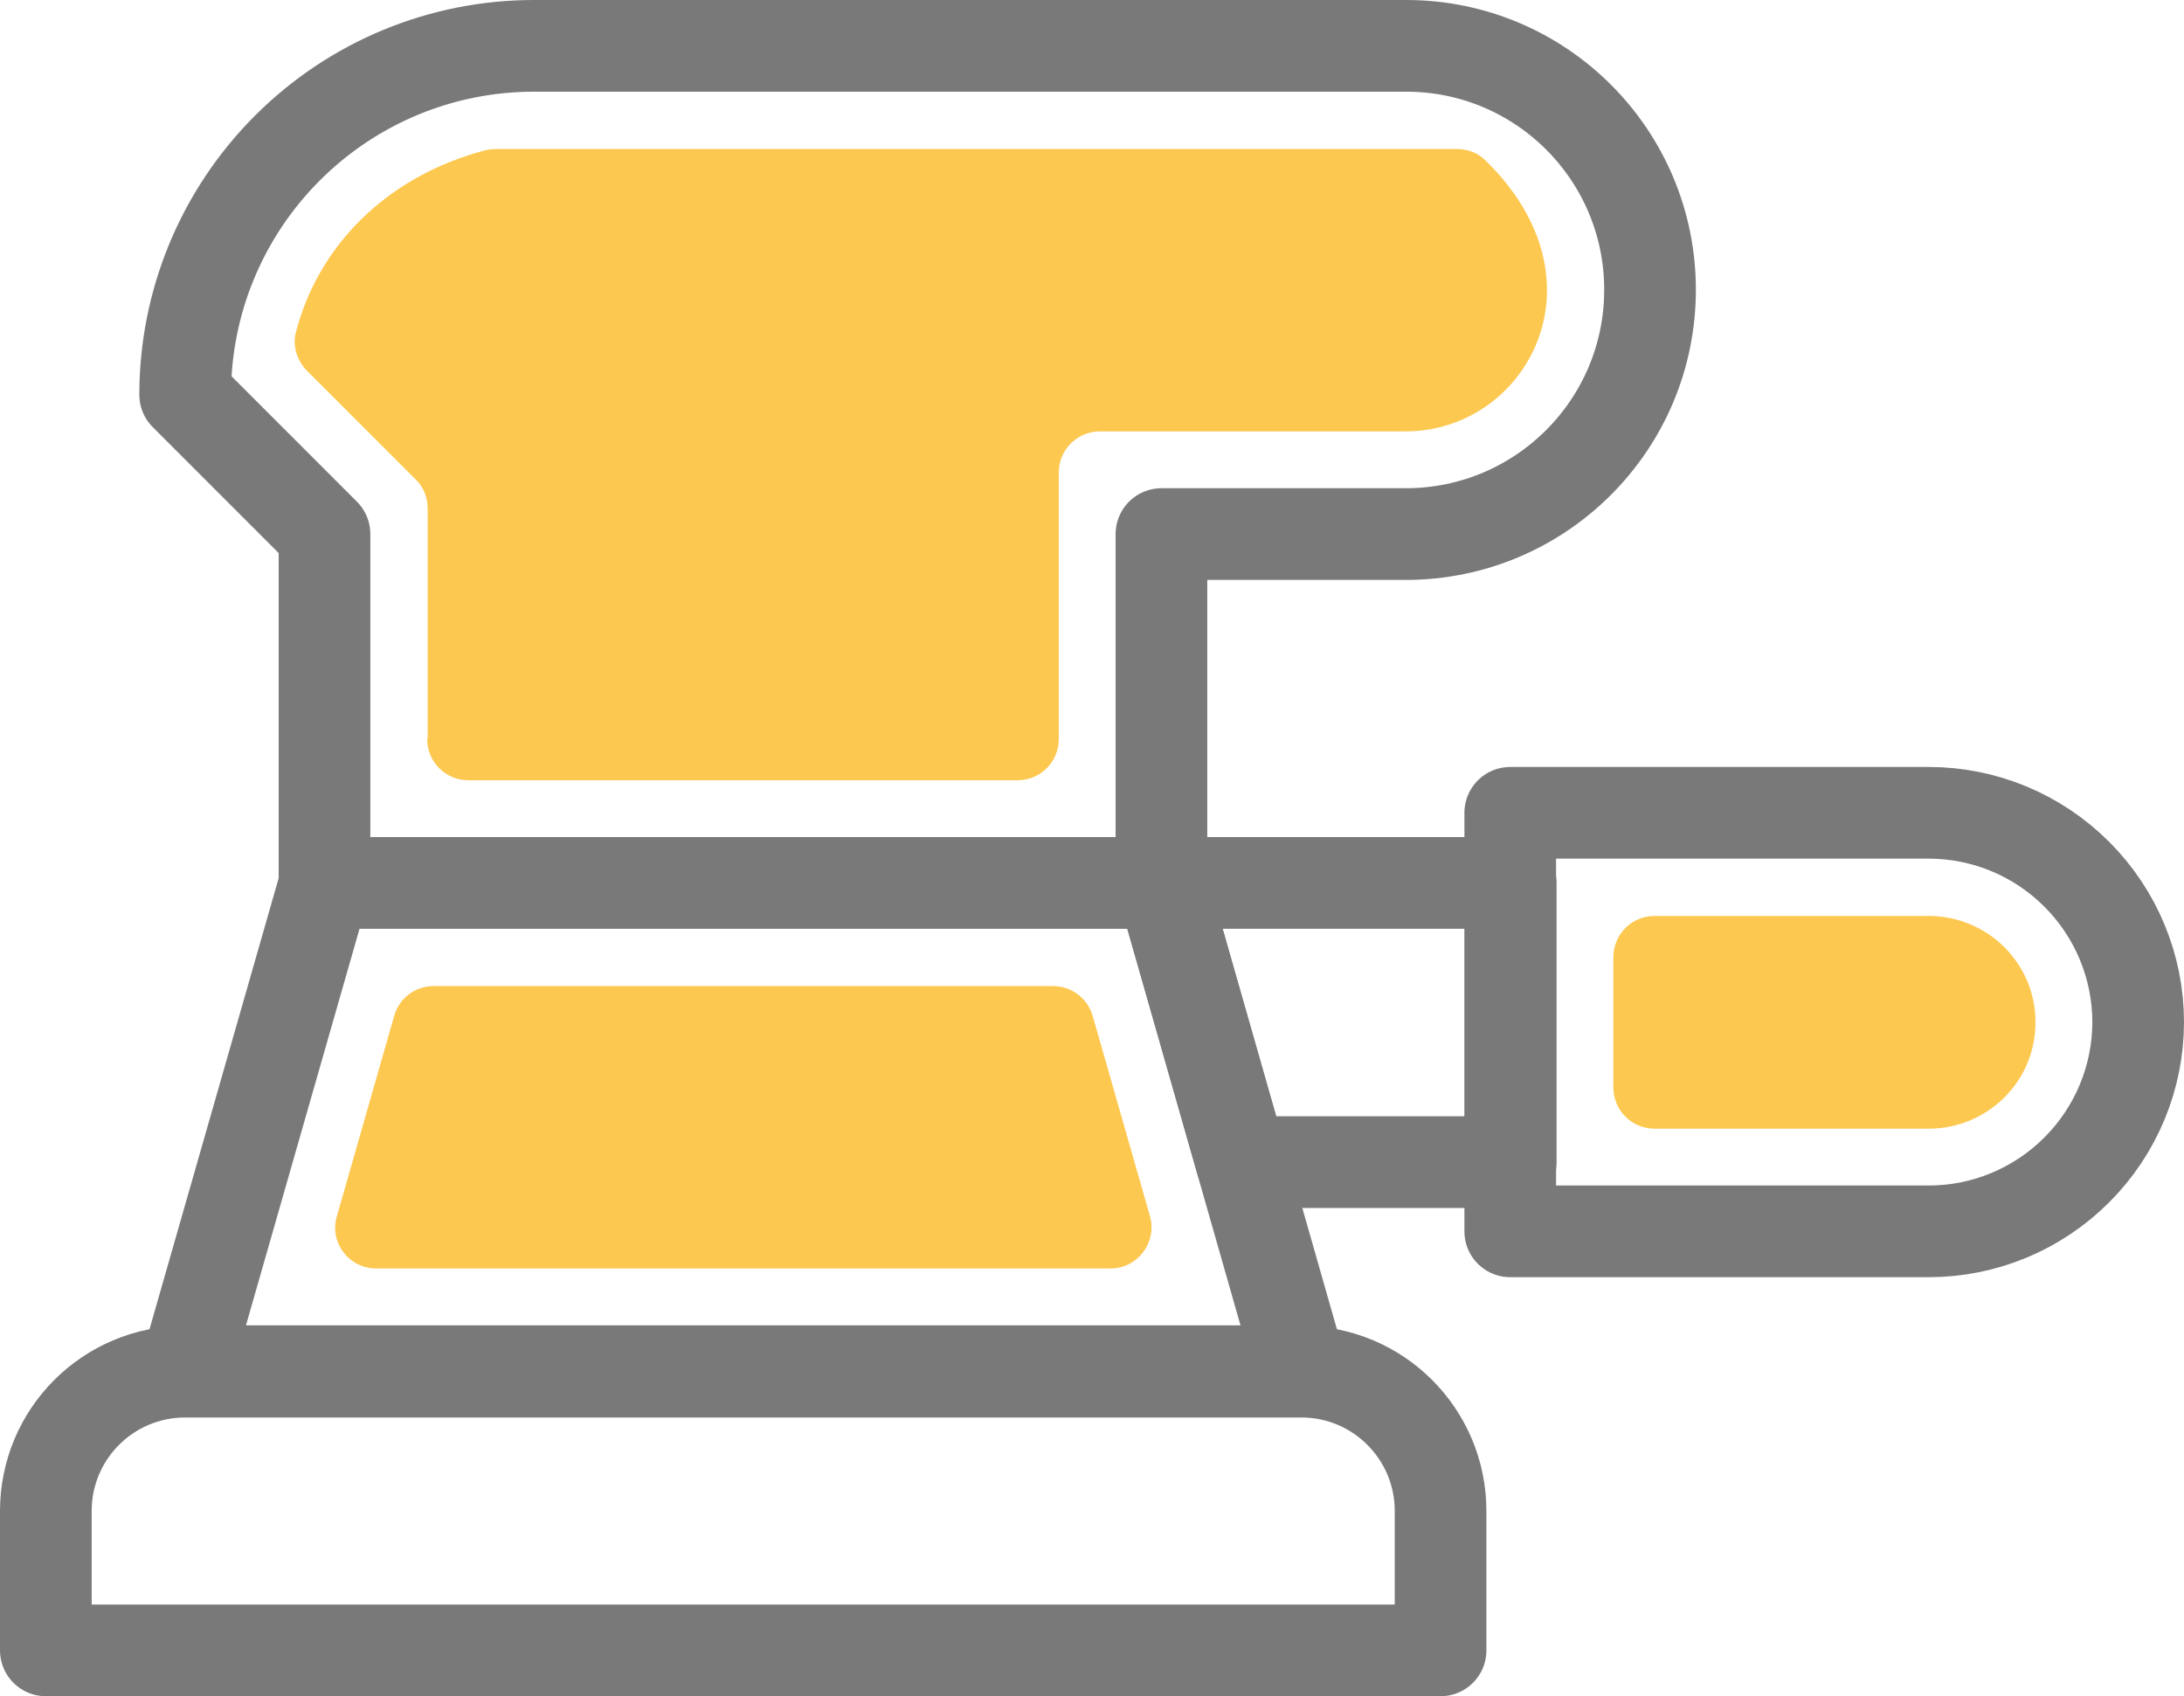
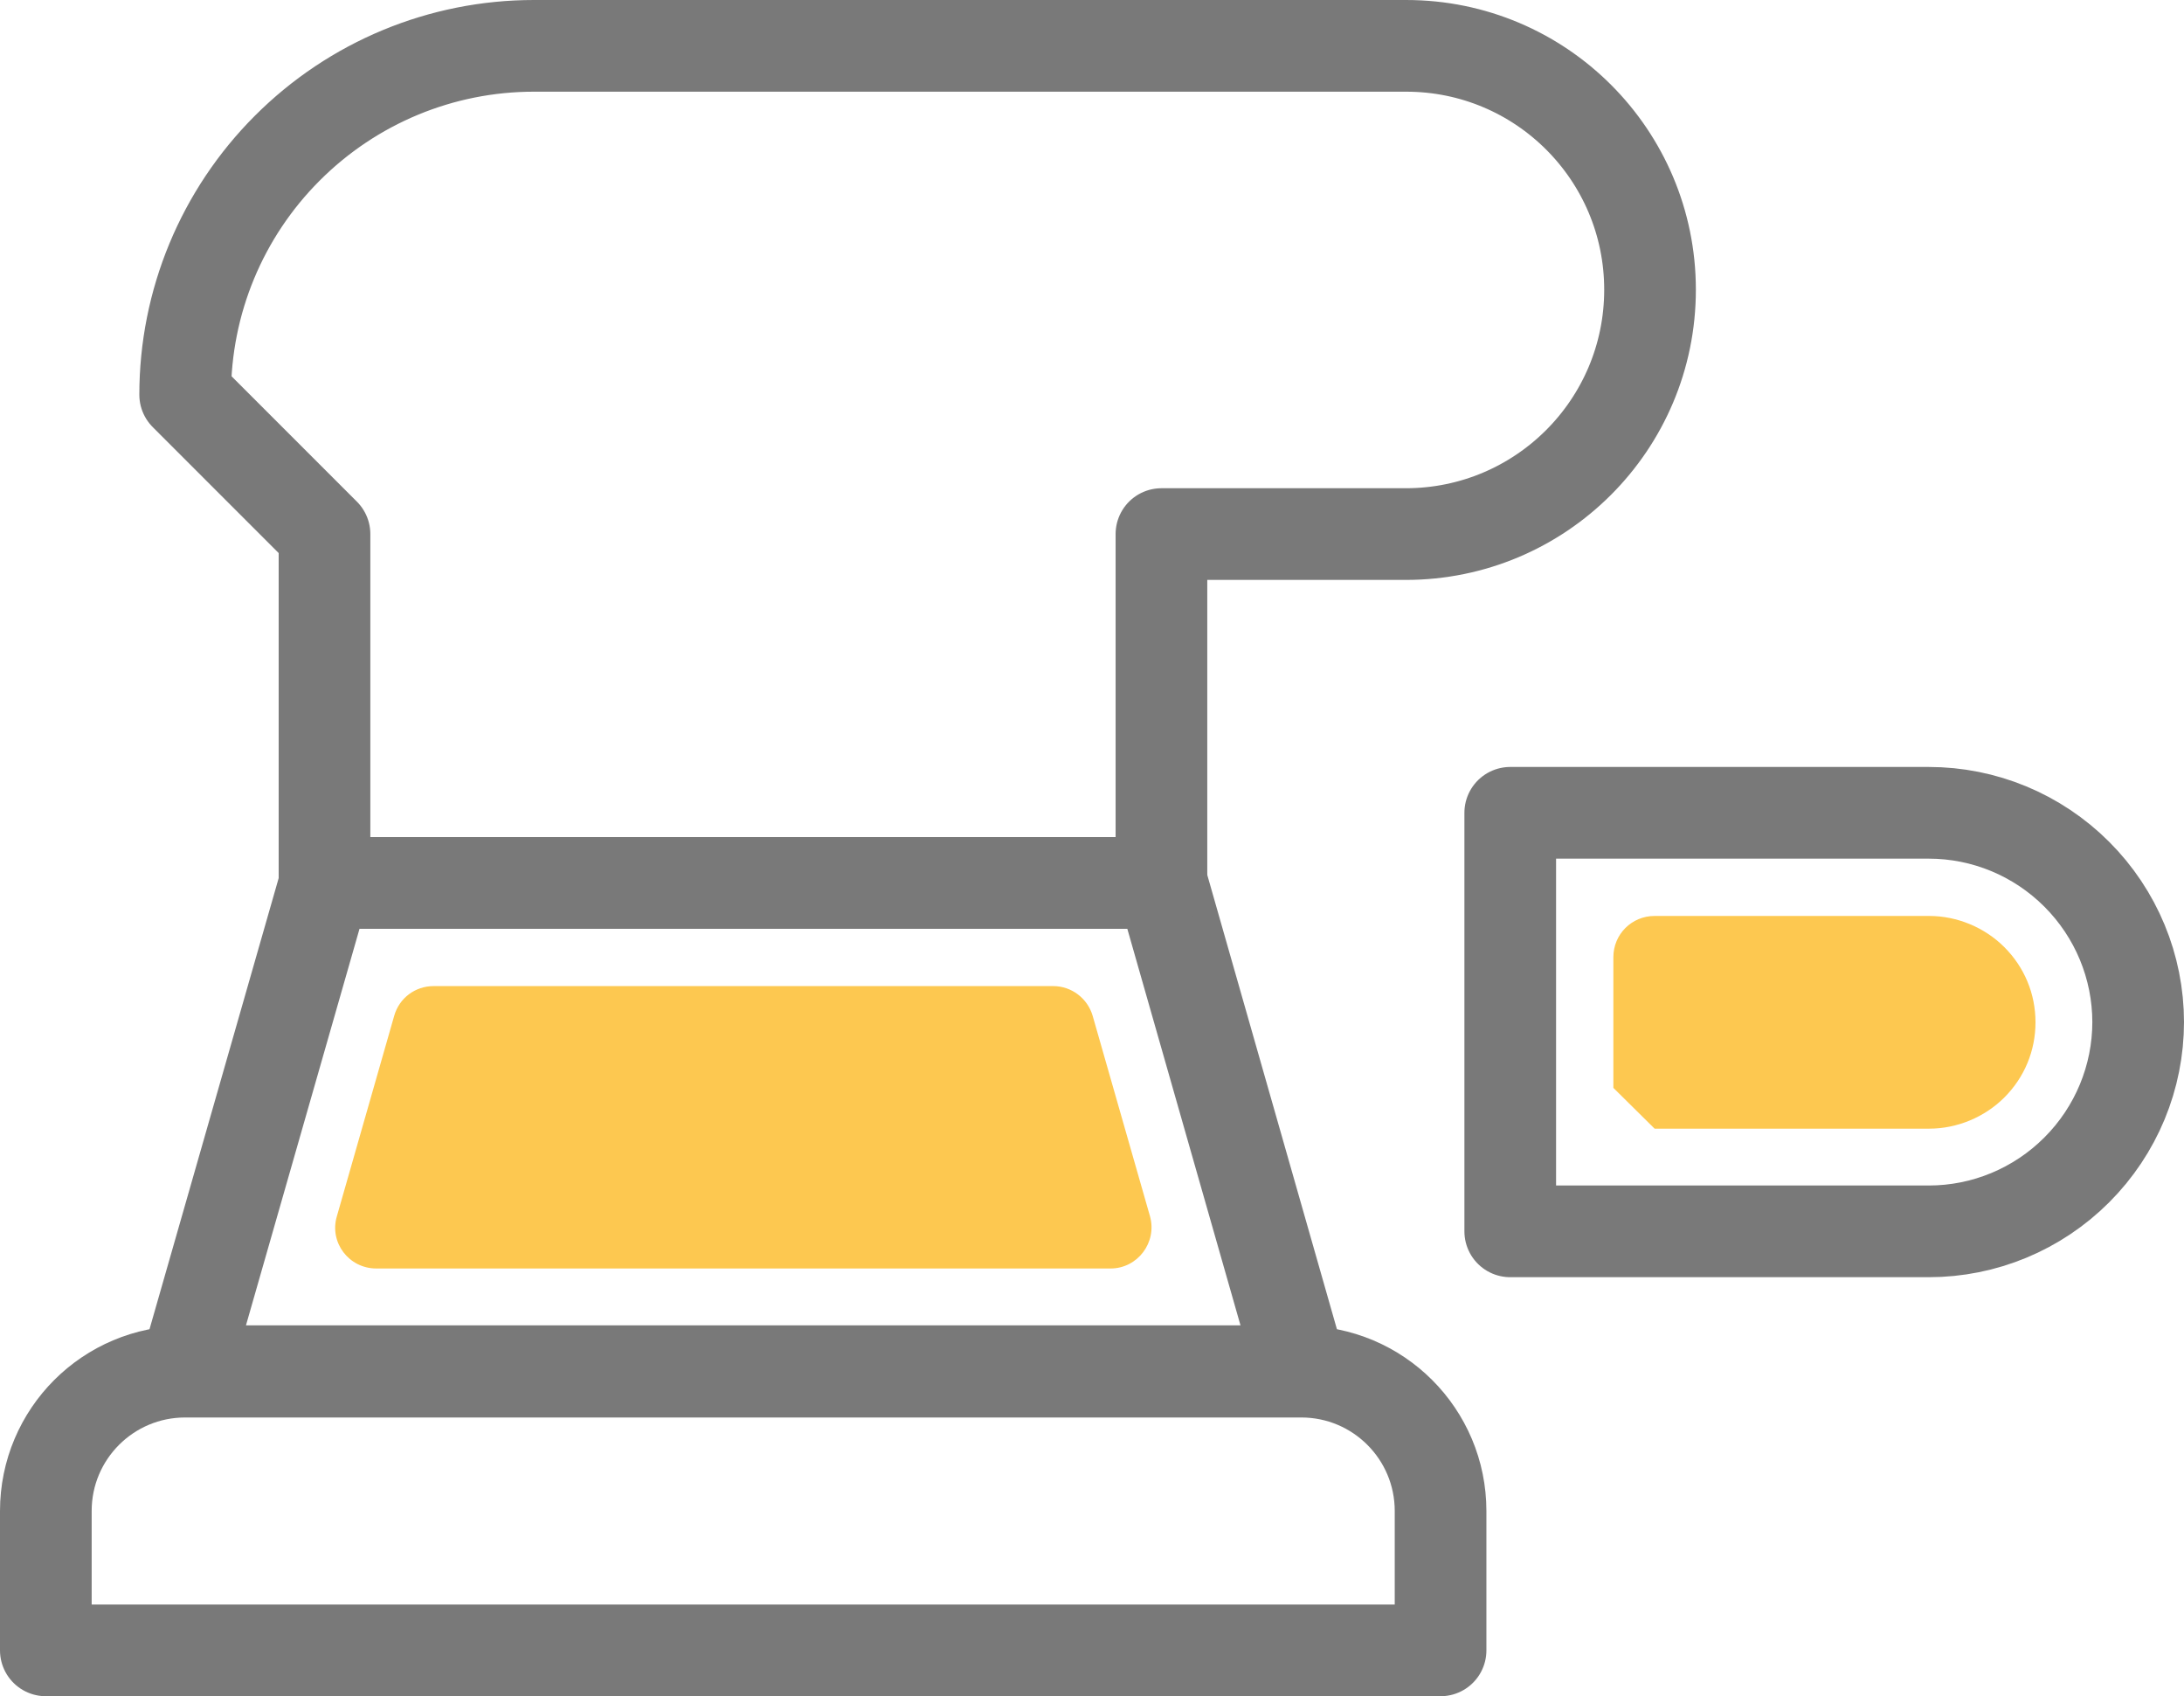
<svg xmlns="http://www.w3.org/2000/svg" id="Livello_1" data-name="Livello 1" viewBox="0 0 47.65 37">
  <circle cx="23.83" cy="16.5" r="37.5" fill="none" stroke-width="0" />
  <g>
    <path d="M31.43,32.96c0-1.68-1.36-3.04-3.04-3.04H4.04c-1.68,0-3.04,1.36-3.04,3.04v3.04h30.43v-3.04Z" fill="none" stroke="#797979" stroke-linecap="round" stroke-linejoin="round" stroke-width="2" />
    <polygon points="25.35 19.26 7.09 19.26 4.04 29.91 28.39 29.91 25.35 19.26" fill="none" stroke="#797979" stroke-linecap="round" stroke-linejoin="round" stroke-width="2" />
    <path d="M7.35,26.53l1.25-4.37c.11-.39.46-.65.86-.65h13.52c.4,0,.75.27.86.65l1.25,4.37c.16.57-.27,1.14-.86,1.14H8.21c-.6,0-1.03-.57-.86-1.14Z" fill="#fdc850" stroke-width="0" />
    <path d="M36,6.32c0-2.94-2.38-5.32-5.32-5.32H11.65c-2.02,0-3.95.8-5.38,2.23s-2.23,3.36-2.23,5.38h0s3.04,3.04,3.04,3.04v7.61h18.26v-7.61h5.33c2.94,0,5.33-2.38,5.33-5.33h0Z" fill="none" stroke="#797979" stroke-linecap="round" stroke-linejoin="round" stroke-width="2" />
-     <path d="M9.33,16.12v-5.03c0-.24-.09-.47-.26-.63l-2.37-2.37c-.21-.21-.32-.53-.25-.82.47-1.86,1.94-3.41,4.13-3.99.08-.02.17-.03.26-.03h20.94c.23,0,.46.08.62.24,2.74,2.66.88,5.92-1.73,5.92h-6.67c-.5,0-.9.4-.9.9v5.81c0,.5-.4.9-.9.9h-11.98c-.5,0-.9-.4-.9-.9Z" fill="#fdc850" stroke-width="0" />
-     <polygon points="32.96 19.26 25.35 19.26 27.09 25.35 32.96 25.35 32.96 19.26" fill="none" stroke="#797979" stroke-linecap="round" stroke-linejoin="round" stroke-width="2" />
    <path d="M46.65,22.3c0-1.21-.48-2.37-1.34-3.23s-2.02-1.34-3.23-1.34h-9.13v9.13h9.13c1.21,0,2.37-.48,3.23-1.34s1.34-2.02,1.34-3.23Z" fill="none" stroke="#797979" stroke-linecap="round" stroke-linejoin="round" stroke-width="2" />
-     <path d="M35.2,23.73v-2.85c0-.5.4-.9.9-.9h5.99c.61,0,1.21.25,1.64.68.44.44.68,1.02.68,1.64s-.24,1.2-.68,1.64c-.43.43-1.03.68-1.64.68h-5.99c-.5,0-.9-.4-.9-.9Z" fill="#fdc850" stroke-width="0" />
+     <path d="M35.2,23.73v-2.85c0-.5.4-.9.9-.9h5.99c.61,0,1.21.25,1.64.68.44.44.68,1.02.68,1.64s-.24,1.2-.68,1.64c-.43.43-1.03.68-1.64.68h-5.99Z" fill="#fdc850" stroke-width="0" />
  </g>
</svg>